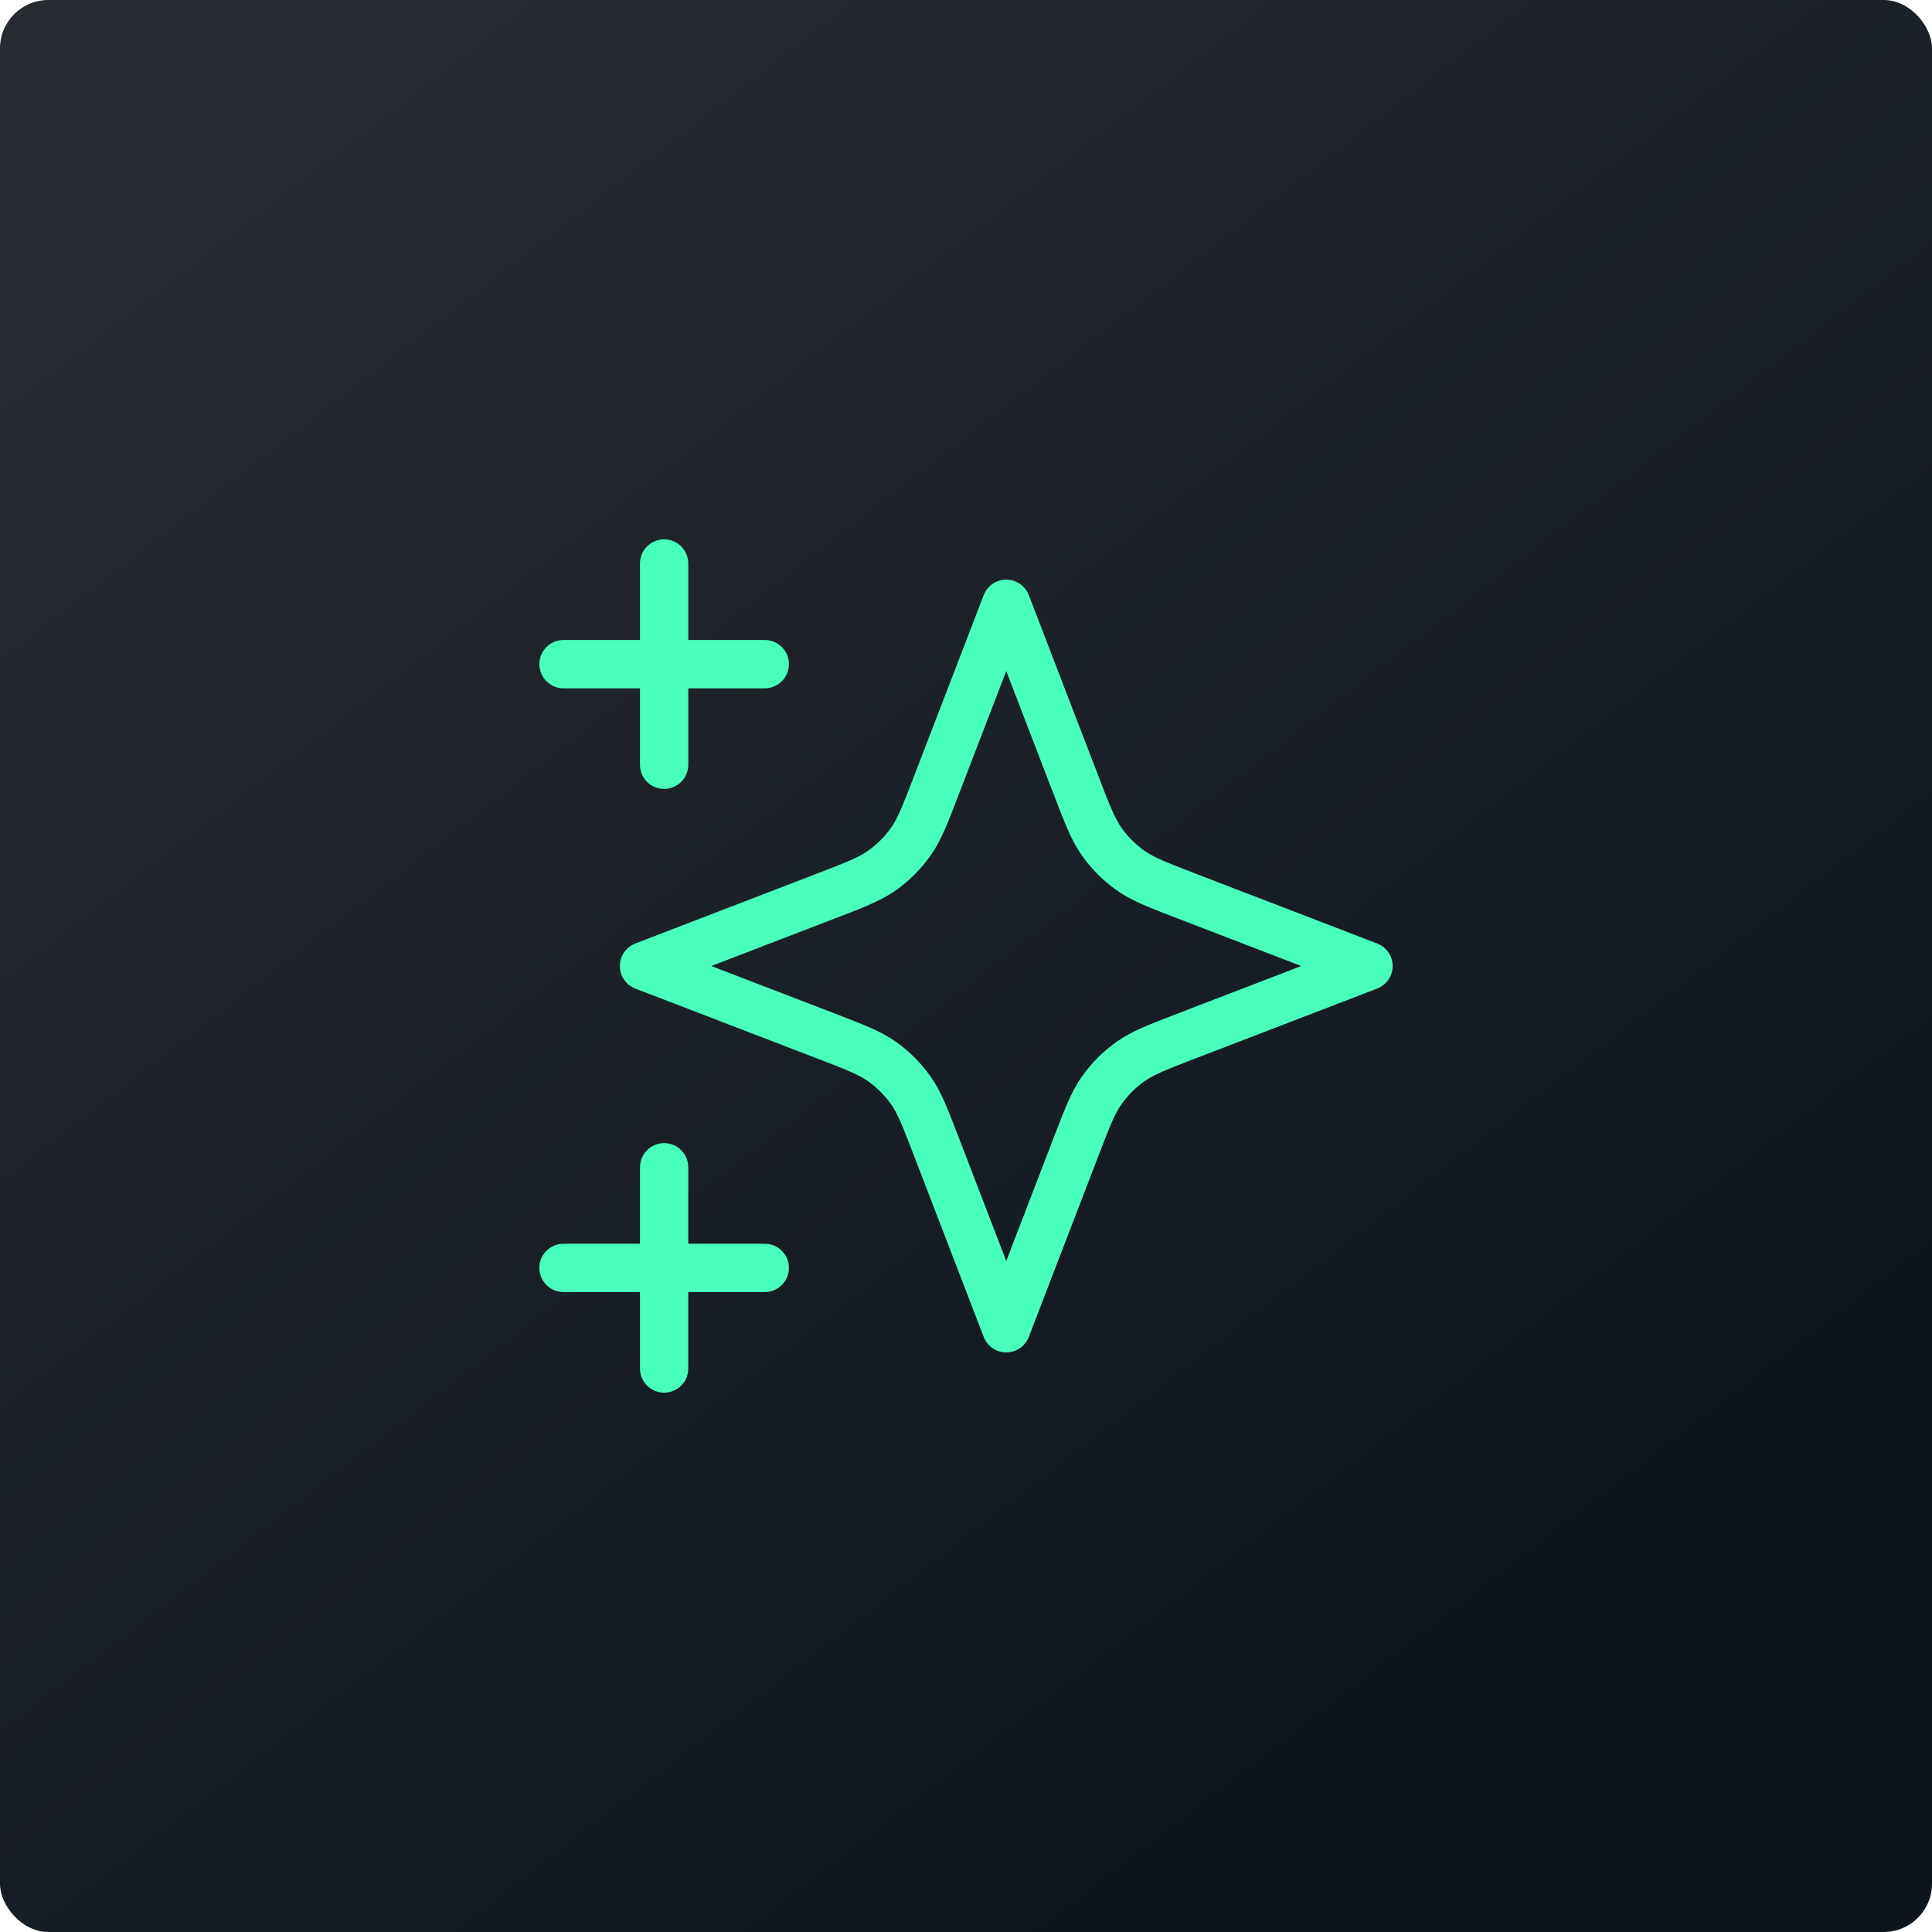
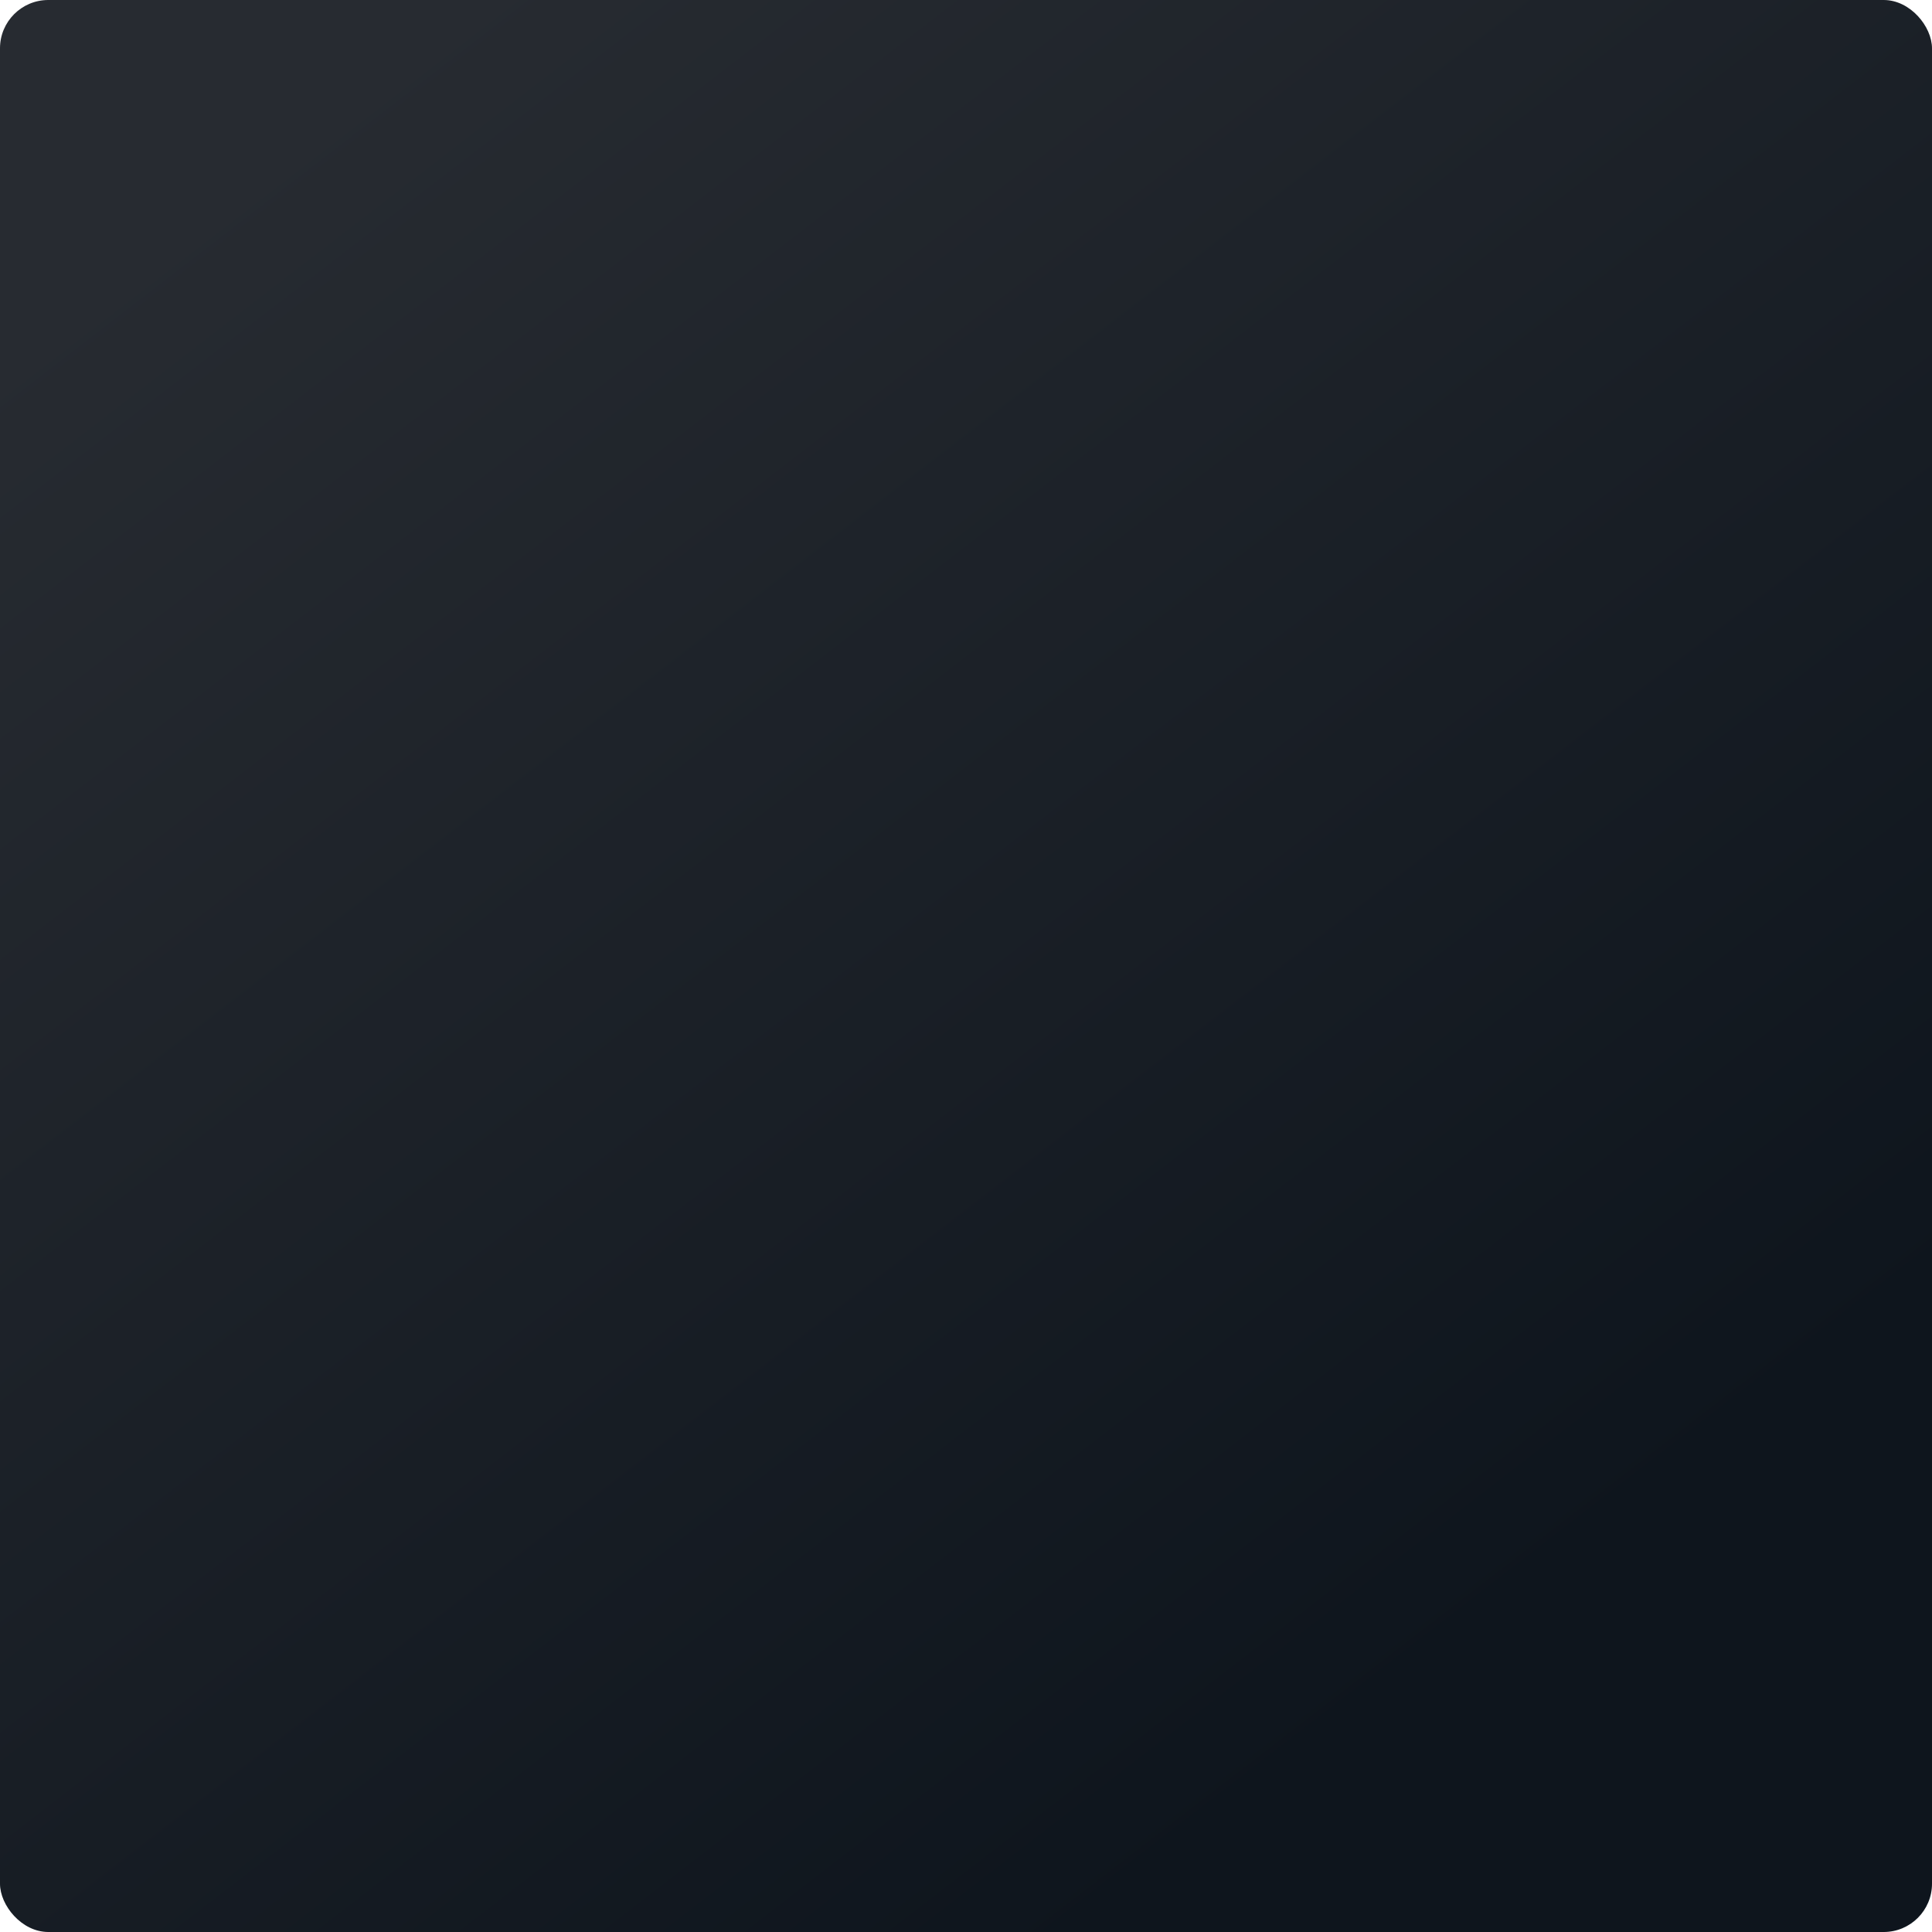
<svg xmlns="http://www.w3.org/2000/svg" width="80" height="80" viewBox="0 0 80 80" fill="none">
  <rect width="80" height="80" rx="2" fill="url(#paint0_linear_2473_51704)" />
-   <path d="M27.5 56.667V48.334M27.5 31.667V23.334M23.334 27.501H31.667M23.334 52.501H31.667M41.667 25.001L38.776 32.515C38.306 33.737 38.072 34.349 37.706 34.862C37.382 35.318 36.984 35.716 36.529 36.04C36.015 36.405 35.404 36.64 34.182 37.11L26.667 40.001L34.182 42.891C35.404 43.361 36.015 43.596 36.529 43.961C36.984 44.285 37.382 44.683 37.706 45.139C38.072 45.653 38.306 46.264 38.776 47.486L41.667 55.001L44.557 47.486C45.027 46.264 45.262 45.653 45.628 45.139C45.952 44.683 46.349 44.285 46.805 43.961C47.319 43.596 47.93 43.361 49.152 42.891L56.667 40.001L49.152 37.11C47.93 36.64 47.319 36.405 46.805 36.04C46.349 35.716 45.952 35.318 45.628 34.862C45.262 34.349 45.027 33.737 44.557 32.515L41.667 25.001Z" stroke="#48FFBD" stroke-width="2" stroke-linecap="round" stroke-linejoin="round" />
  <defs>
    <linearGradient id="paint0_linear_2473_51704" x1="18.92" y1="3.86064e-07" x2="67.576" y2="63.085" gradientUnits="userSpaceOnUse">
      <stop stop-color="#272B31" />
      <stop offset="1" stop-color="#0E151D" />
    </linearGradient>
  </defs>
</svg>